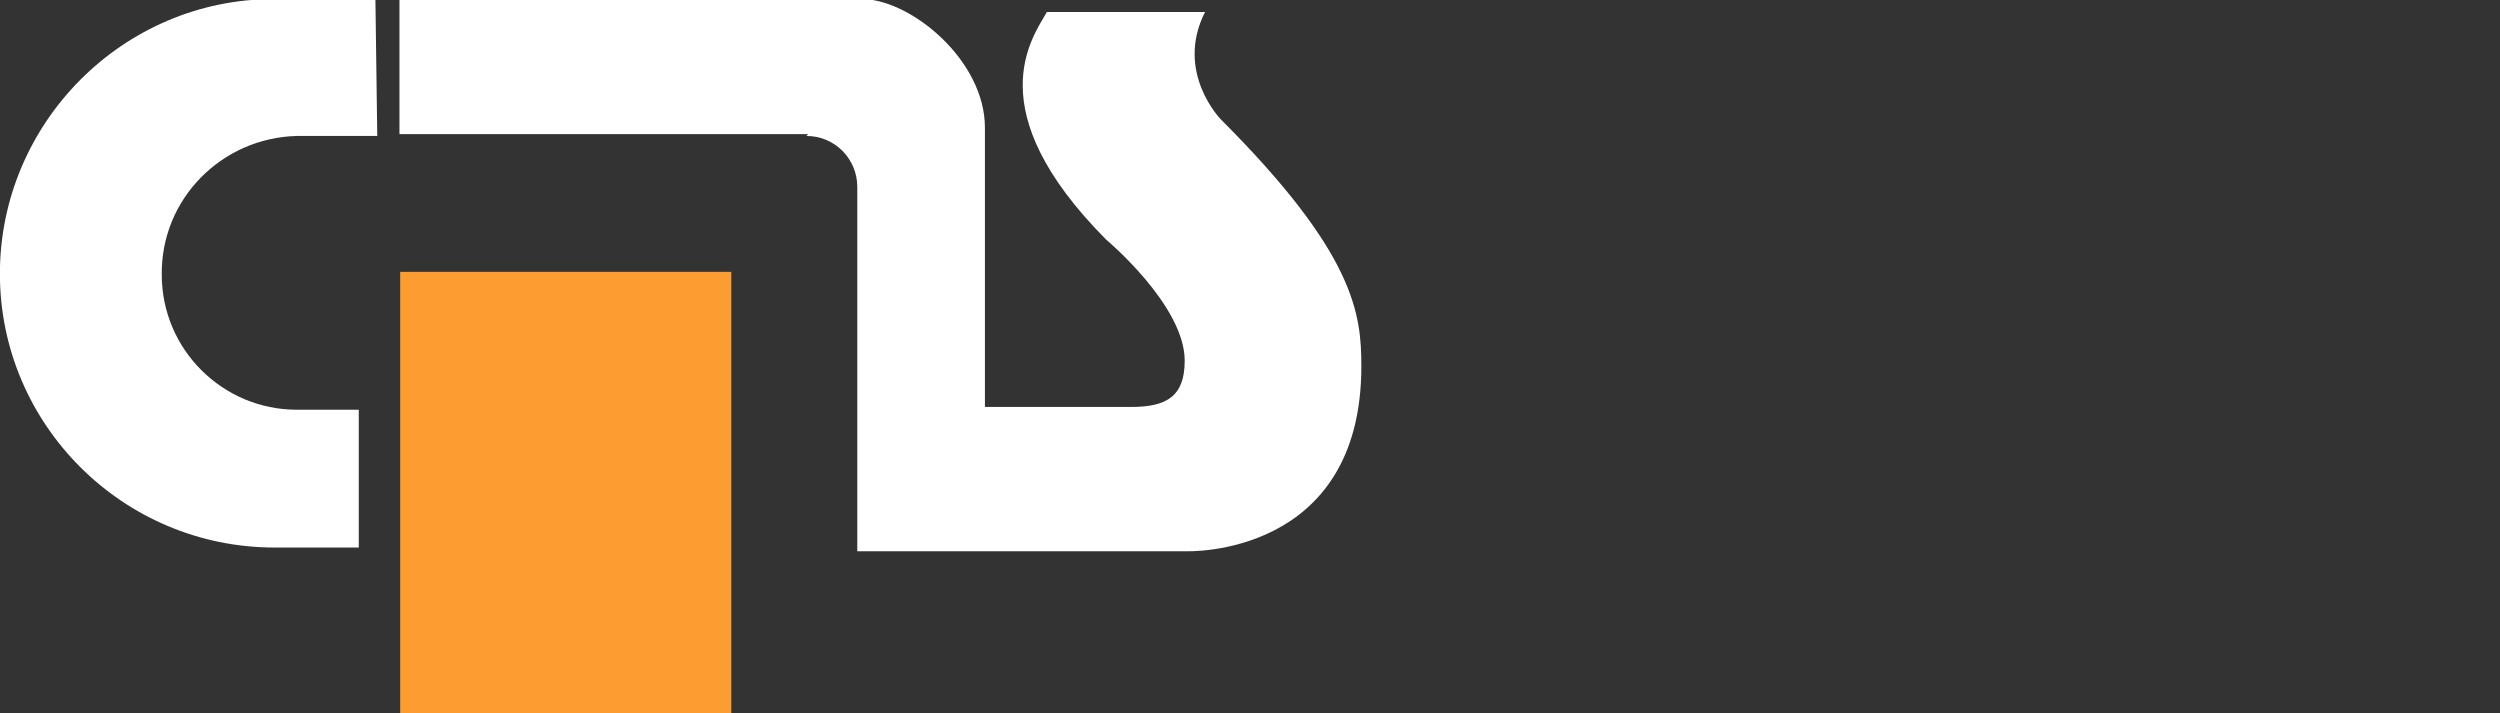
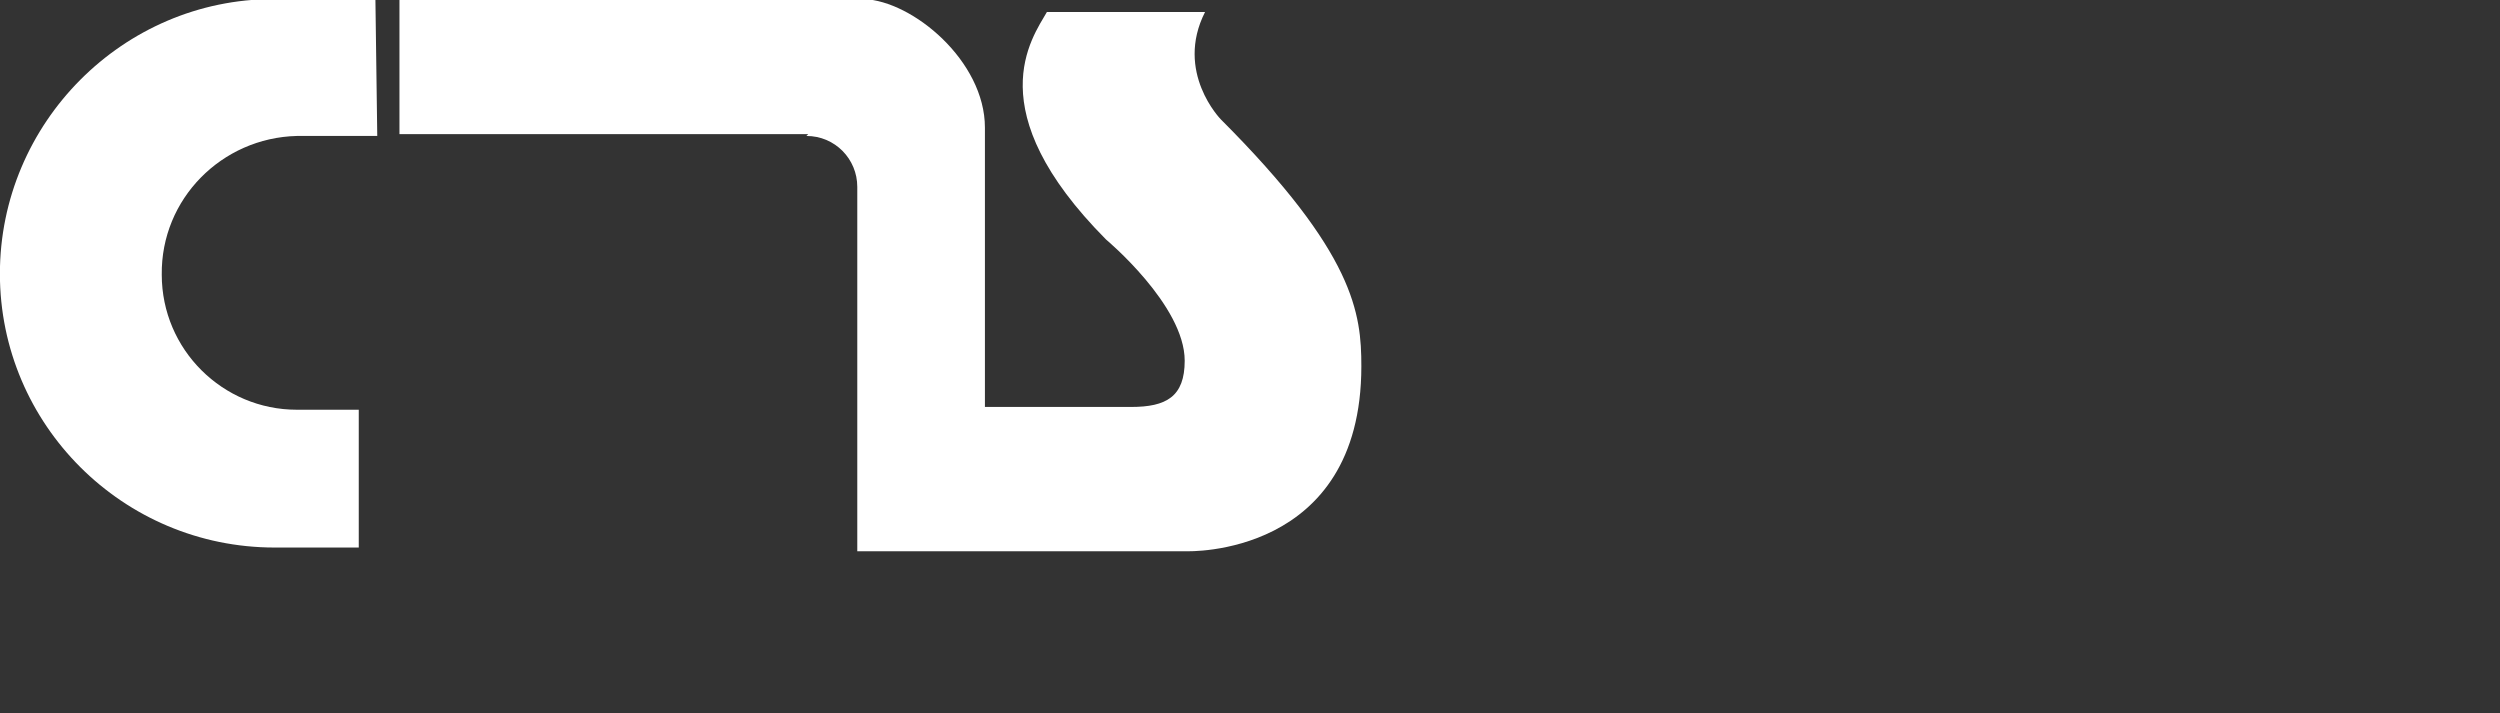
<svg xmlns="http://www.w3.org/2000/svg" version="1.1" id="Calque_1" x="0px" y="0px" viewBox="0 0 270.3 77.1" style="enable-background:new 0 0 270.3 77.1;" xml:space="preserve">
  <rect x="0" y="0" width="270.3" height="77.1" fill="#333333" stroke="none" />
  <style type="text/css">
	.st0{fill:#FFFFFF;}
	.st1{fill:#FD9D31;}
</style>
  <g transform="translate(-1093.011 -448)">
    <path class="st0" d="M1133.8,462.7l-8.7,0c-8.1,0.2-14.7,6.8-14.6,15c0,8.1,6.6,14.6,14.6,14.6c0,0,0,0,0,0l6.7,0v14.9h-9.1   c-16.4,0-29.7-13.3-29.7-29.6s13.3-29.7,29.6-29.7c0,0,0,0,0,0h11L1133.8,462.7z" />
    <path class="st0" d="M1180.2,462.7c3.1,0,5.5,2.5,5.5,5.5v0v39.4h35.6c0,0,18.9,0.7,18.9-20c0-5.7-0.7-12.2-15.2-26.7   c0,0-5-5.1-1.7-11.6h-17.1c-1.6,2.8-7.5,10.6,6.4,24.6c0,0,8.5,7.1,8.5,13.1c0,3.9-2,5-5.8,5h-15.8v-30.2c0-7.2-7.8-13.7-13.1-13.9   l-50.2-0.1v14.7h44.2" />
    <g transform="translate(1136.278 477.393)">
-       <rect x="0" y="0" class="st1" width="35.8" height="47.7" />
-       <path class="st1" d="M17.9,23.8" />
-     </g>
+       </g>
  </g>
</svg>